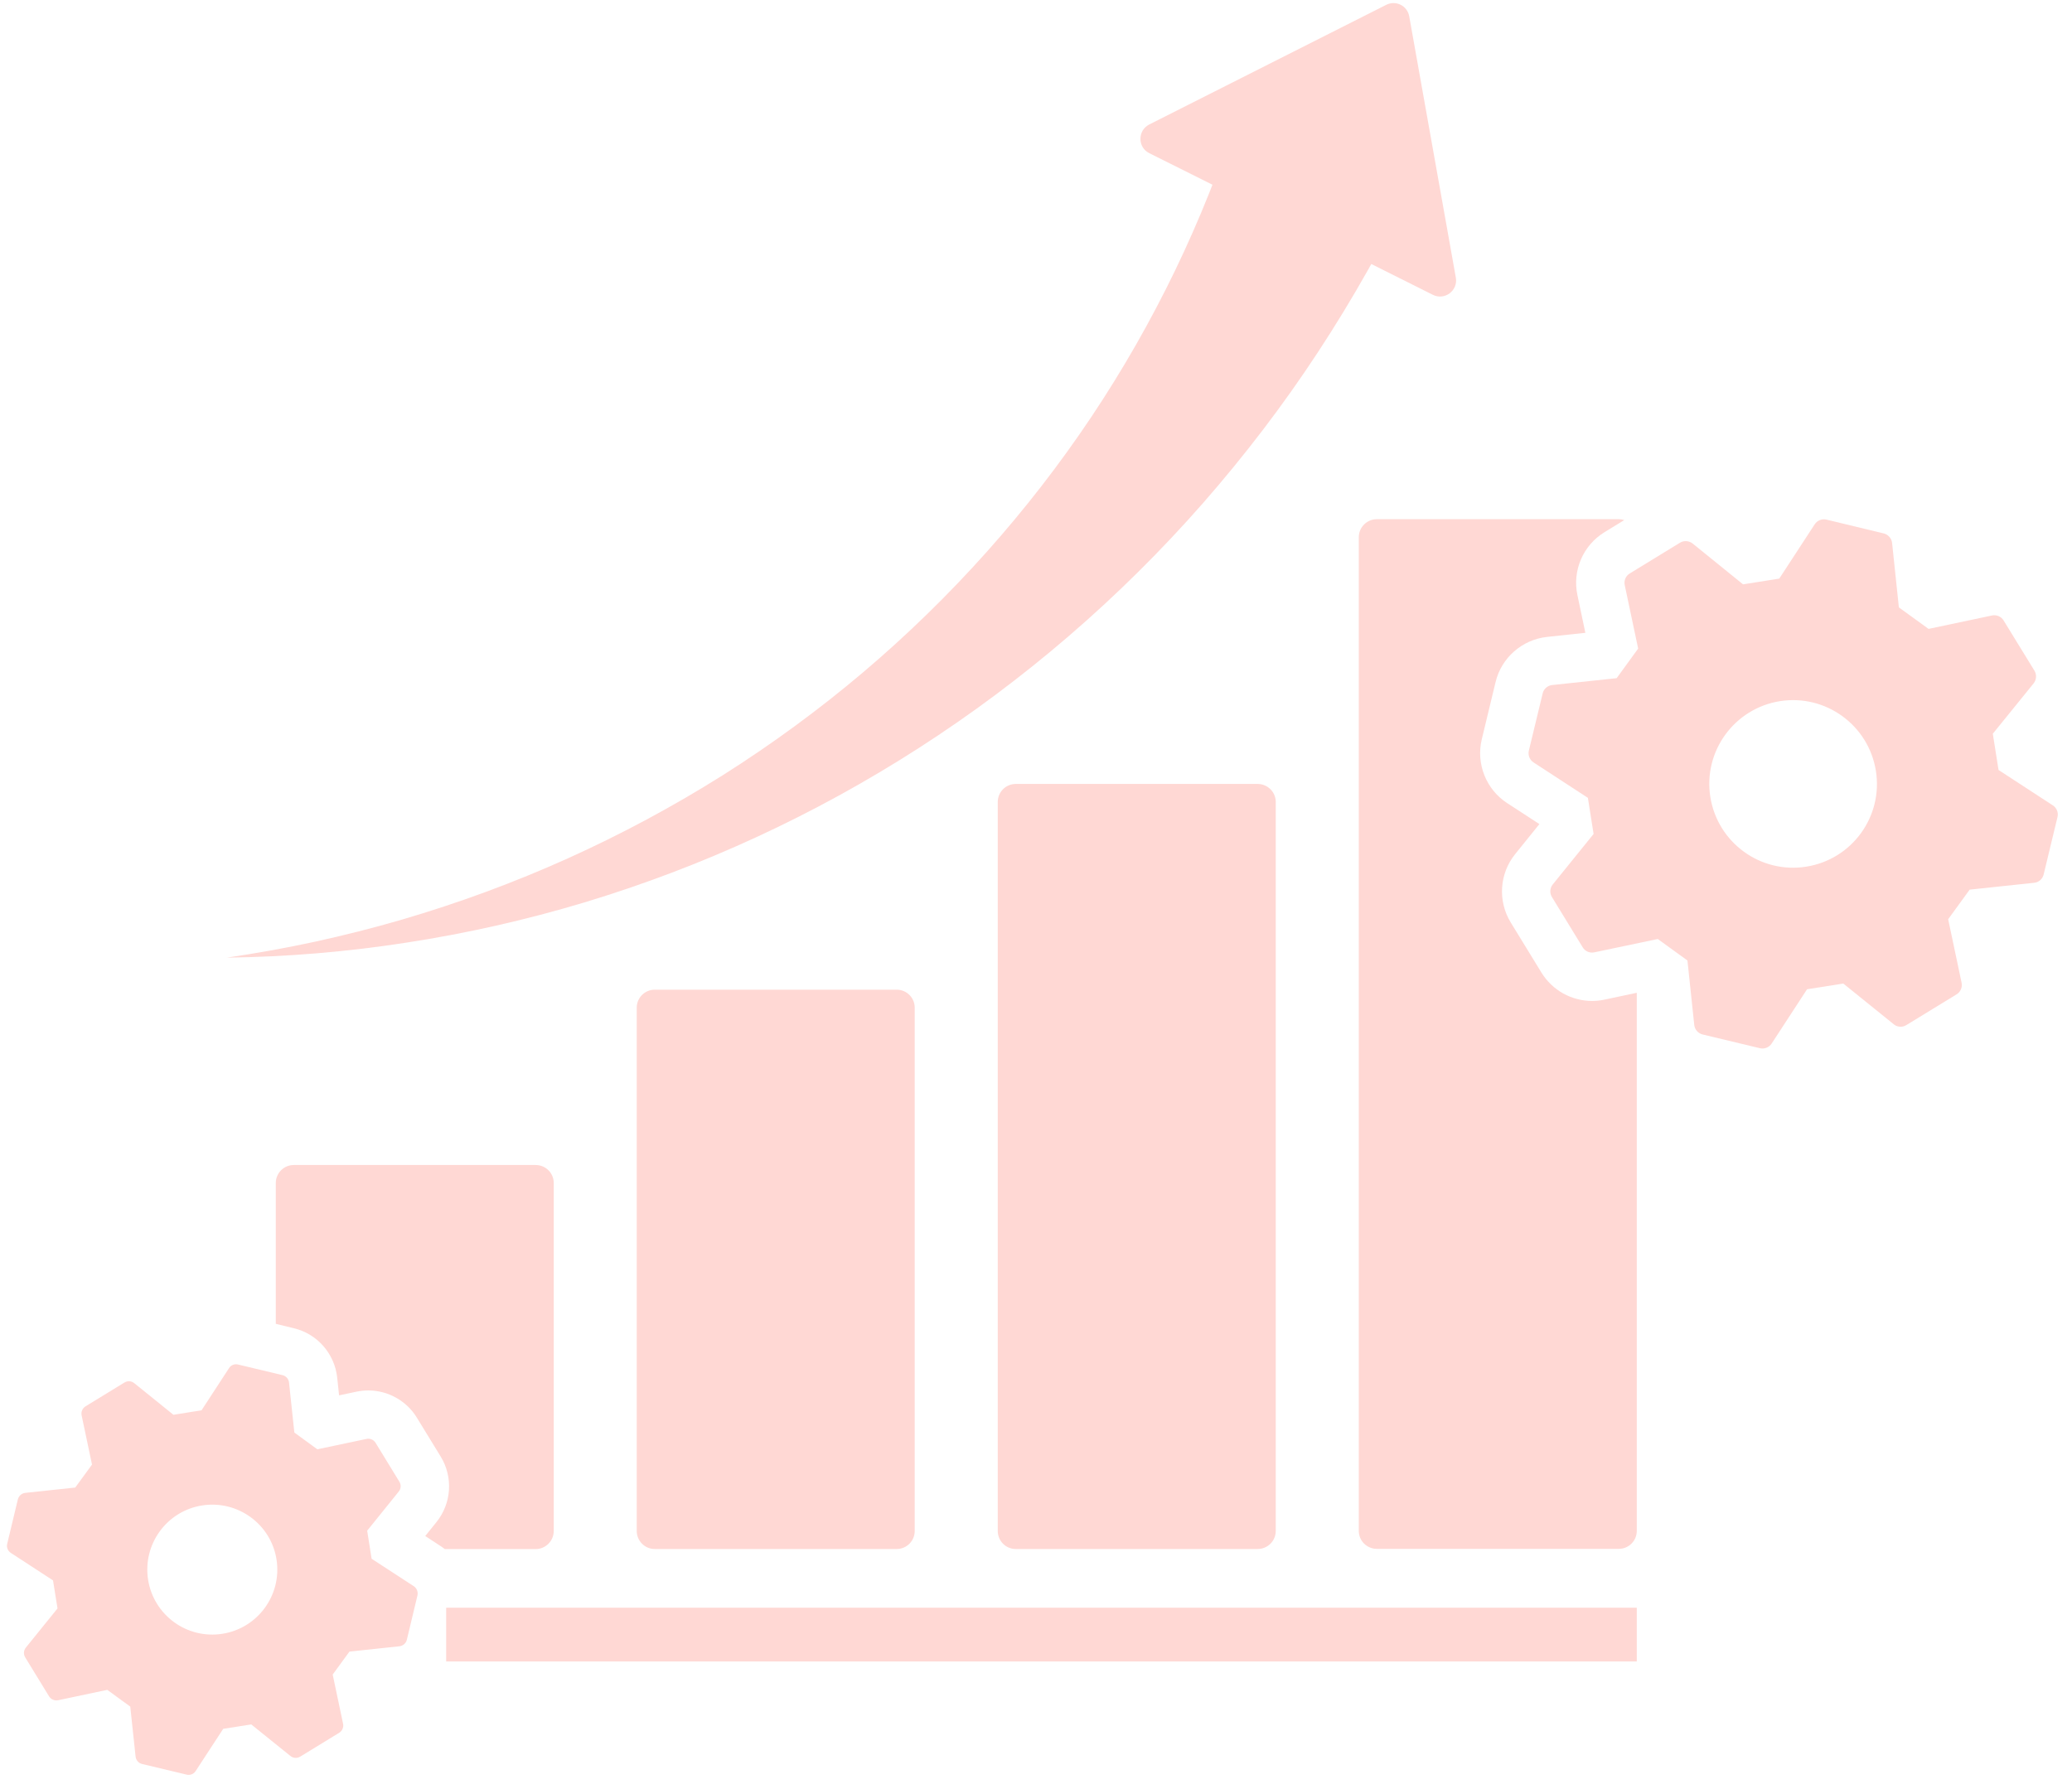
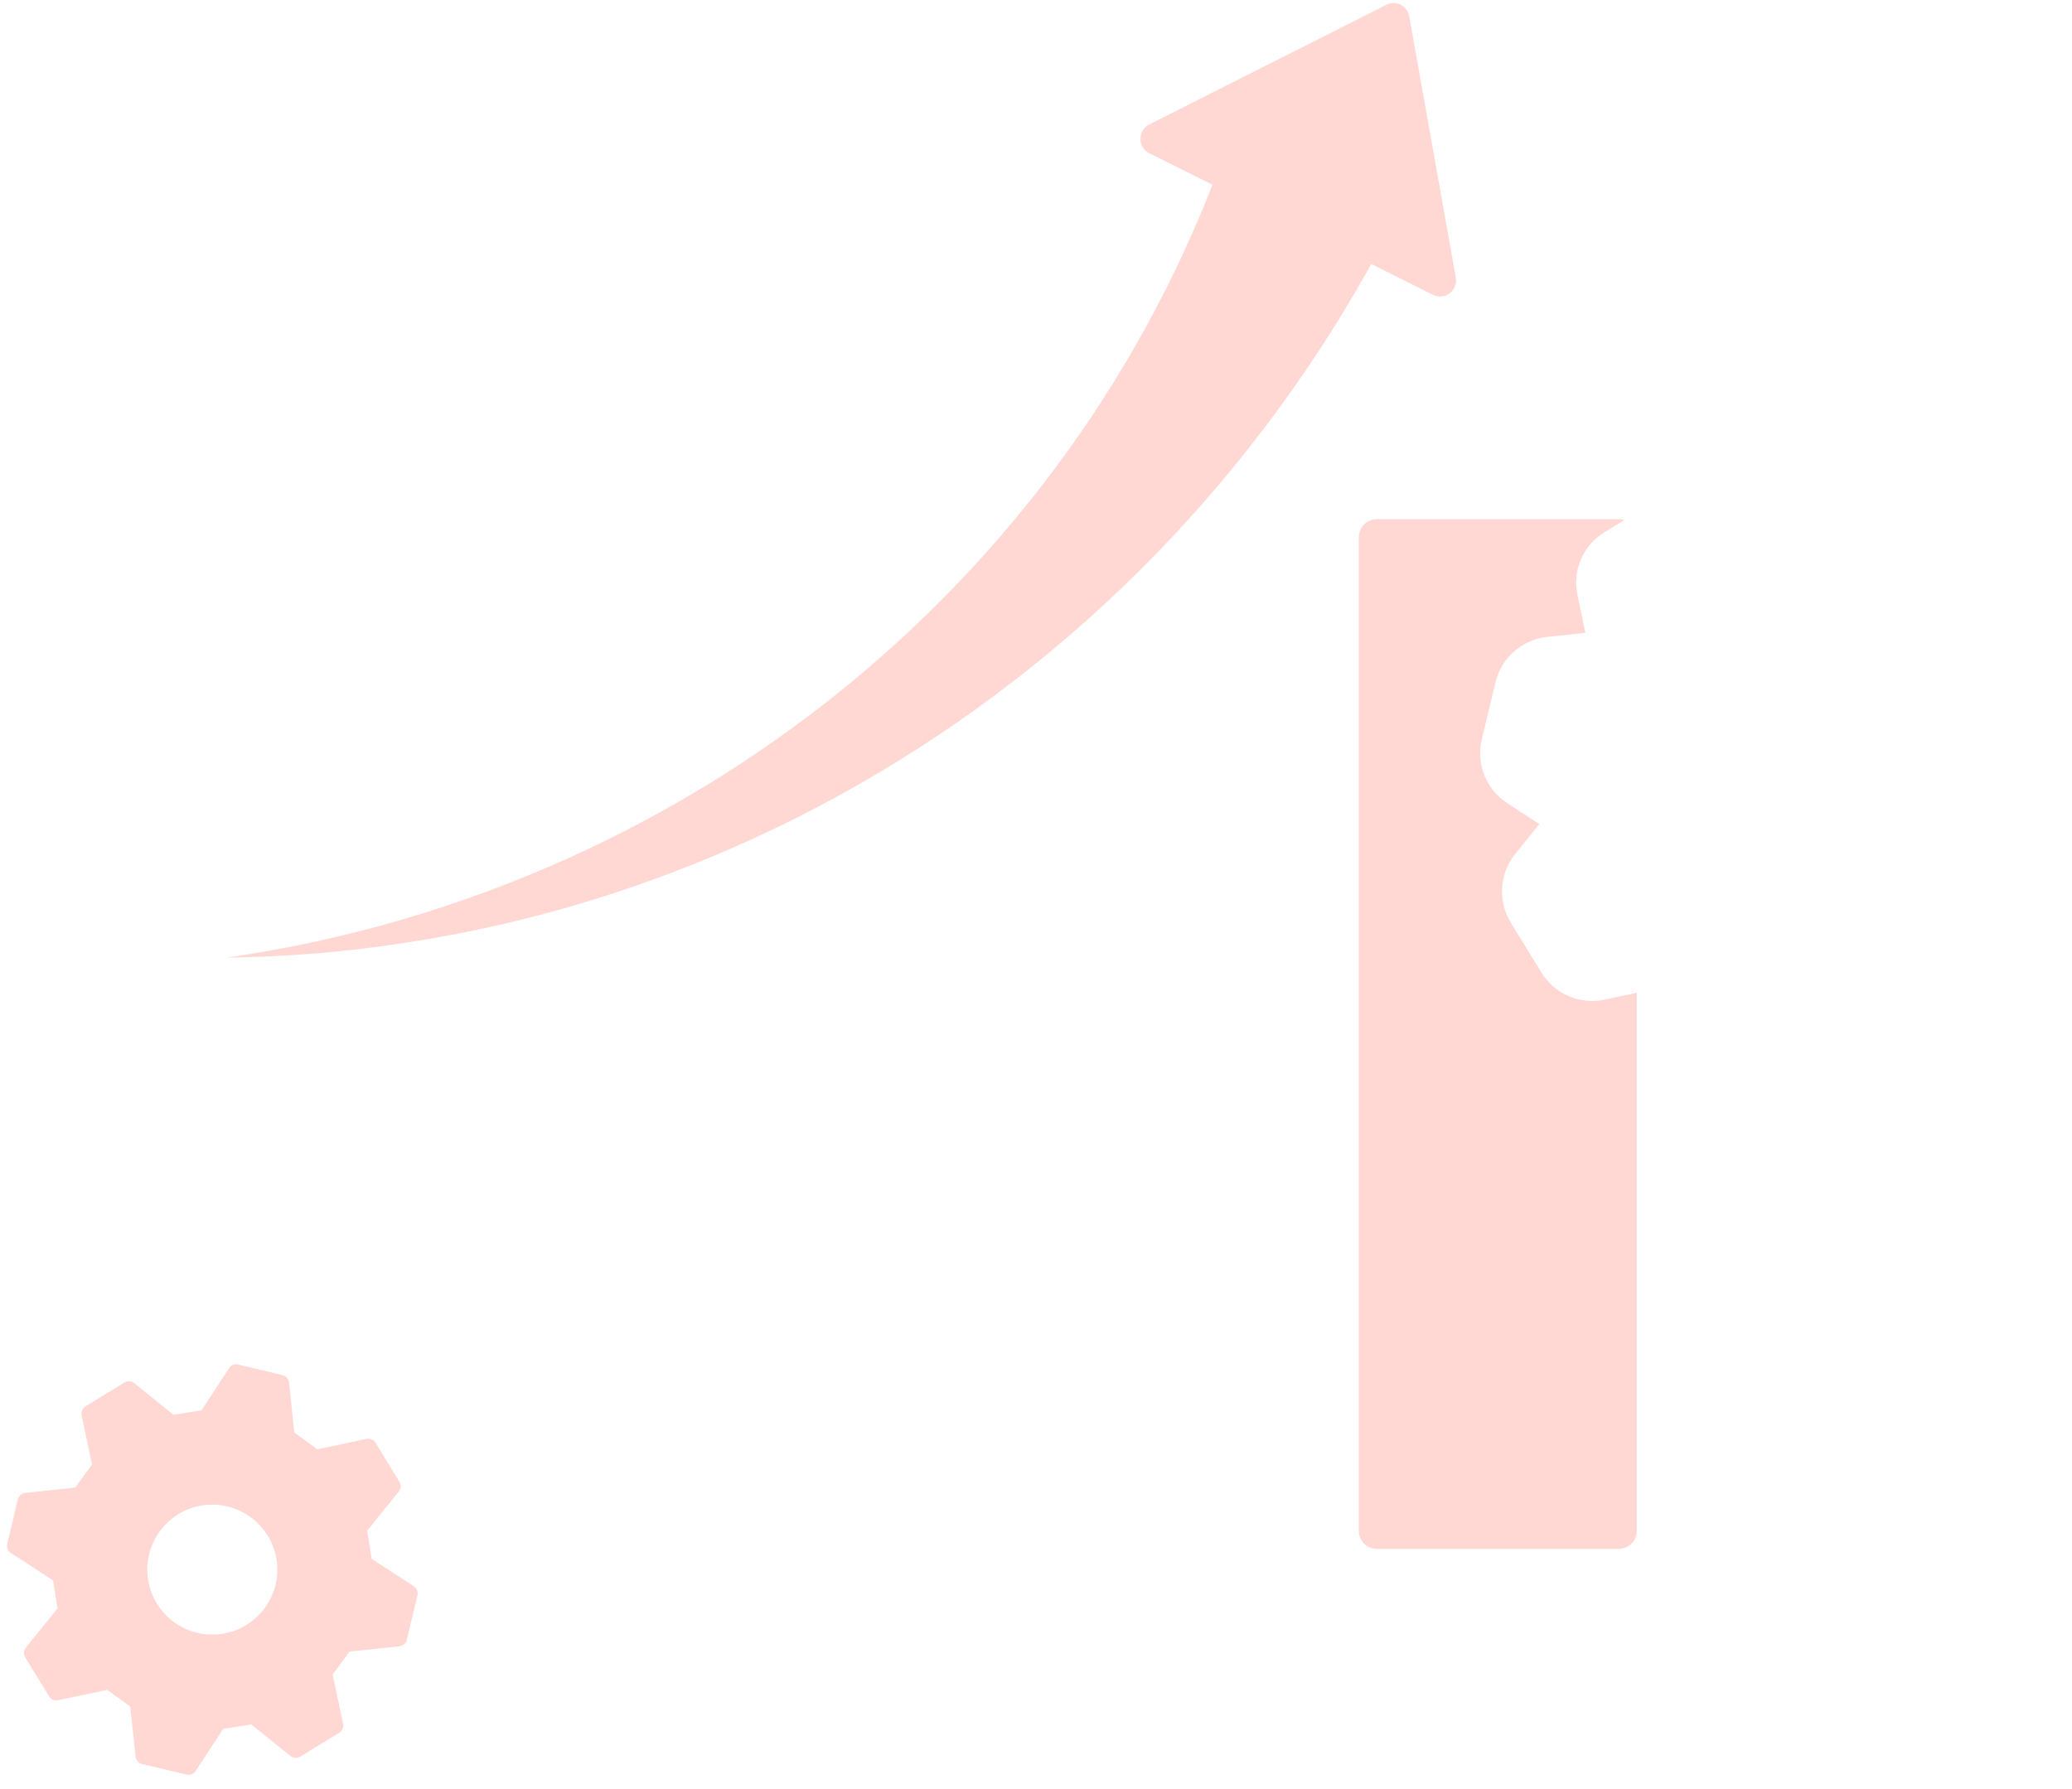
<svg xmlns="http://www.w3.org/2000/svg" width="132" zoomAndPan="magnify" viewBox="0 0 98.88 85.5" height="114" preserveAspectRatio="xMidYMid meet" version="1.2">
  <defs>
    <clipPath id="d720720be7">
      <path d="M 0.227 65 L 20 65 L 20 85 L 0.227 85 Z M 0.227 65 " />
    </clipPath>
    <clipPath id="3f734e6e0e">
-       <path d="M 72 24 L 98.531 24 L 98.531 51 L 72 51 Z M 72 24 " />
-     </clipPath>
+       </clipPath>
  </defs>
  <g id="2f4bc1b6a1">
    <g clip-rule="nonzero" clip-path="url(#d720720be7)">
      <path style=" stroke:none;fill-rule:nonzero;fill:#ffd8d4;fill-opacity:1;" d="M 19.711 75.805 L 17.695 74.492 L 17.484 73.152 L 18.992 71.281 C 19.102 71.148 19.113 70.961 19.023 70.812 L 17.883 68.949 C 17.793 68.805 17.621 68.73 17.453 68.766 L 15.102 69.262 L 14.004 68.461 L 13.75 66.074 C 13.734 65.902 13.605 65.758 13.441 65.719 L 11.316 65.211 C 11.152 65.168 10.973 65.238 10.883 65.383 L 9.57 67.398 L 8.227 67.613 L 6.355 66.102 C 6.223 65.992 6.035 65.98 5.887 66.07 L 4.023 67.211 C 3.879 67.301 3.805 67.473 3.84 67.641 L 4.336 69.992 L 3.535 71.09 L 1.148 71.344 C 0.977 71.363 0.836 71.488 0.793 71.656 L 0.285 73.777 C 0.242 73.945 0.312 74.121 0.461 74.215 L 2.473 75.527 L 2.688 76.867 L 1.176 78.738 C 1.066 78.871 1.055 79.059 1.145 79.207 L 2.285 81.07 C 2.375 81.215 2.547 81.289 2.719 81.254 L 5.066 80.758 L 6.164 81.559 L 6.418 83.945 C 6.438 84.121 6.562 84.262 6.73 84.301 L 8.855 84.809 C 9.02 84.852 9.199 84.781 9.289 84.637 L 10.605 82.621 L 11.945 82.41 L 13.816 83.918 C 13.906 83.992 14.023 84.023 14.137 84.004 C 14.188 83.996 14.238 83.977 14.285 83.949 L 16.148 82.809 C 16.293 82.719 16.367 82.547 16.332 82.379 L 15.836 80.027 L 16.637 78.93 L 19.023 78.676 C 19.195 78.656 19.34 78.531 19.379 78.363 L 19.887 76.242 C 19.922 76.074 19.855 75.902 19.711 75.805 Z M 10.57 78.078 C 8.875 78.348 7.285 77.191 7.016 75.496 C 6.75 73.801 7.906 72.211 9.598 71.945 C 11.293 71.68 12.887 72.836 13.152 74.527 C 13.418 76.219 12.262 77.812 10.57 78.078 Z M 10.57 78.078 " />
    </g>
    <g clip-rule="nonzero" clip-path="url(#3f734e6e0e)">
      <path style=" stroke:none;fill-rule:nonzero;fill:#ffd8d4;fill-opacity:1;" d="M 98.023 38.488 L 95.43 36.797 L 95.156 35.066 L 97.105 32.66 C 97.242 32.488 97.262 32.242 97.145 32.051 L 95.672 29.652 C 95.559 29.465 95.336 29.367 95.117 29.414 L 92.086 30.055 L 90.668 29.027 L 90.344 25.945 C 90.32 25.727 90.156 25.543 89.941 25.492 L 87.207 24.832 C 86.992 24.781 86.766 24.871 86.645 25.059 L 84.953 27.652 L 83.223 27.926 L 80.816 25.977 C 80.645 25.84 80.398 25.82 80.207 25.938 L 77.809 27.406 C 77.617 27.523 77.523 27.746 77.57 27.965 L 78.211 30.996 L 77.184 32.41 L 74.102 32.738 C 73.883 32.762 73.699 32.922 73.648 33.141 L 72.988 35.875 C 72.938 36.09 73.027 36.316 73.215 36.438 L 75.809 38.129 L 76.082 39.855 L 74.129 42.27 C 73.992 42.441 73.973 42.684 74.094 42.875 L 75.562 45.273 C 75.676 45.465 75.902 45.559 76.117 45.512 L 79.148 44.875 L 80.566 45.902 L 80.891 48.98 C 80.914 49.203 81.078 49.387 81.293 49.438 L 84.027 50.094 C 84.246 50.145 84.469 50.055 84.59 49.871 L 86.281 47.277 L 88.012 47.004 L 90.422 48.949 C 90.539 49.047 90.691 49.086 90.832 49.062 C 90.902 49.051 90.965 49.027 91.027 48.988 L 93.426 47.52 C 93.617 47.402 93.711 47.18 93.664 46.961 L 93.023 43.93 L 94.051 42.516 L 97.133 42.188 C 97.355 42.168 97.535 42.004 97.586 41.789 L 98.246 39.051 C 98.301 38.836 98.211 38.609 98.023 38.488 Z M 86.242 41.418 C 84.059 41.766 82.008 40.273 81.66 38.09 C 81.312 35.906 82.805 33.855 84.988 33.508 C 87.172 33.164 89.223 34.656 89.57 36.84 C 89.918 39.023 88.426 41.074 86.242 41.418 Z M 86.242 41.418 " />
    </g>
-     <path style=" stroke:none;fill-rule:nonzero;fill:#ffd8d4;fill-opacity:1;" d="M 31.223 47.297 C 30.75 47.297 30.363 47.684 30.363 48.156 L 30.363 73.164 C 30.363 73.641 30.75 74.027 31.223 74.027 L 42.785 74.027 C 43.262 74.027 43.645 73.641 43.645 73.164 L 43.645 48.156 C 43.645 47.684 43.262 47.297 42.785 47.297 Z M 31.223 47.297 " />
-     <path style=" stroke:none;fill-rule:nonzero;fill:#ffd8d4;fill-opacity:1;" d="M 48.473 37.465 C 47.996 37.465 47.613 37.852 47.613 38.324 L 47.613 73.164 C 47.613 73.641 47.996 74.027 48.473 74.027 L 60.031 74.027 C 60.508 74.027 60.895 73.641 60.895 73.164 L 60.895 38.324 C 60.895 37.852 60.508 37.465 60.031 37.465 Z M 48.473 37.465 " />
    <path style=" stroke:none;fill-rule:nonzero;fill:#ffd8d4;fill-opacity:1;" d="M 19.367 45.047 C 22.223 44.609 25.062 43.969 27.855 43.129 C 30.648 42.285 33.398 41.246 36.07 40.012 C 38.742 38.781 41.34 37.355 43.836 35.75 C 48.832 32.539 53.418 28.602 57.406 24.059 C 59.398 21.785 61.246 19.371 62.918 16.82 C 63.754 15.547 64.547 14.242 65.297 12.91 C 65.352 12.812 65.406 12.715 65.461 12.617 L 68.402 14.09 C 68.969 14.371 69.609 13.887 69.5 13.27 L 67.273 0.781 C 67.184 0.273 66.633 0 66.176 0.23 L 54.852 5.949 C 54.289 6.234 54.289 7.039 54.852 7.32 L 57.871 8.828 C 57.816 8.965 57.766 9.105 57.707 9.246 C 57.211 10.488 56.672 11.711 56.09 12.918 C 54.922 15.336 53.582 17.684 52.078 19.934 C 49.066 24.438 45.391 28.562 41.176 32.133 C 39.066 33.918 36.824 35.562 34.469 37.051 C 32.109 38.535 29.641 39.863 27.074 41.02 C 24.512 42.176 21.852 43.156 19.129 43.953 C 17.762 44.352 16.383 44.699 14.992 45.004 C 13.598 45.305 12.191 45.559 10.773 45.766 C 12.203 45.746 13.641 45.68 15.074 45.559 C 16.504 45.438 17.938 45.27 19.367 45.047 Z M 19.367 45.047 " />
    <path style=" stroke:none;fill-rule:nonzero;fill:#ffd8d4;fill-opacity:1;" d="M 76.012 47.836 C 75.531 47.836 75.055 47.711 74.633 47.48 C 74.207 47.242 73.844 46.895 73.59 46.48 L 72.121 44.082 C 71.496 43.059 71.582 41.746 72.336 40.816 L 73.492 39.383 L 71.949 38.379 C 70.945 37.723 70.461 36.5 70.738 35.336 L 71.398 32.598 C 71.676 31.434 72.668 30.566 73.859 30.438 L 75.688 30.242 L 75.309 28.441 C 75.059 27.27 75.578 26.059 76.602 25.434 L 77.547 24.855 C 77.465 24.828 77.375 24.812 77.285 24.812 L 65.727 24.812 C 65.25 24.812 64.863 25.199 64.863 25.672 L 64.863 73.16 C 64.863 73.637 65.25 74.02 65.727 74.02 L 77.285 74.02 C 77.762 74.02 78.145 73.637 78.145 73.16 L 78.145 47.445 L 76.598 47.773 C 76.402 47.816 76.207 47.836 76.012 47.836 Z M 76.012 47.836 " />
-     <path style=" stroke:none;fill-rule:nonzero;fill:#ffd8d4;fill-opacity:1;" d="M 26.398 73.164 L 26.398 56.535 C 26.398 56.062 26.012 55.676 25.535 55.676 L 13.977 55.676 C 13.5 55.676 13.117 56.062 13.117 56.535 L 13.117 63.266 L 13.98 63.477 C 15.098 63.742 15.926 64.691 16.051 65.832 L 16.141 66.684 L 16.973 66.508 C 17.16 66.469 17.348 66.449 17.539 66.449 C 18.477 66.449 19.367 66.945 19.855 67.746 L 20.996 69.609 C 21.598 70.59 21.516 71.848 20.793 72.742 L 20.258 73.406 L 20.973 73.875 C 21.051 73.922 21.121 73.977 21.191 74.031 L 25.539 74.031 C 26.012 74.027 26.398 73.641 26.398 73.164 Z M 26.398 73.164 " />
-     <path style=" stroke:none;fill-rule:nonzero;fill:#ffd8d4;fill-opacity:1;" d="M 21.258 76.832 L 78.145 76.832 L 78.145 79.402 L 21.258 79.402 Z M 21.258 76.832 " />
  </g>
</svg>